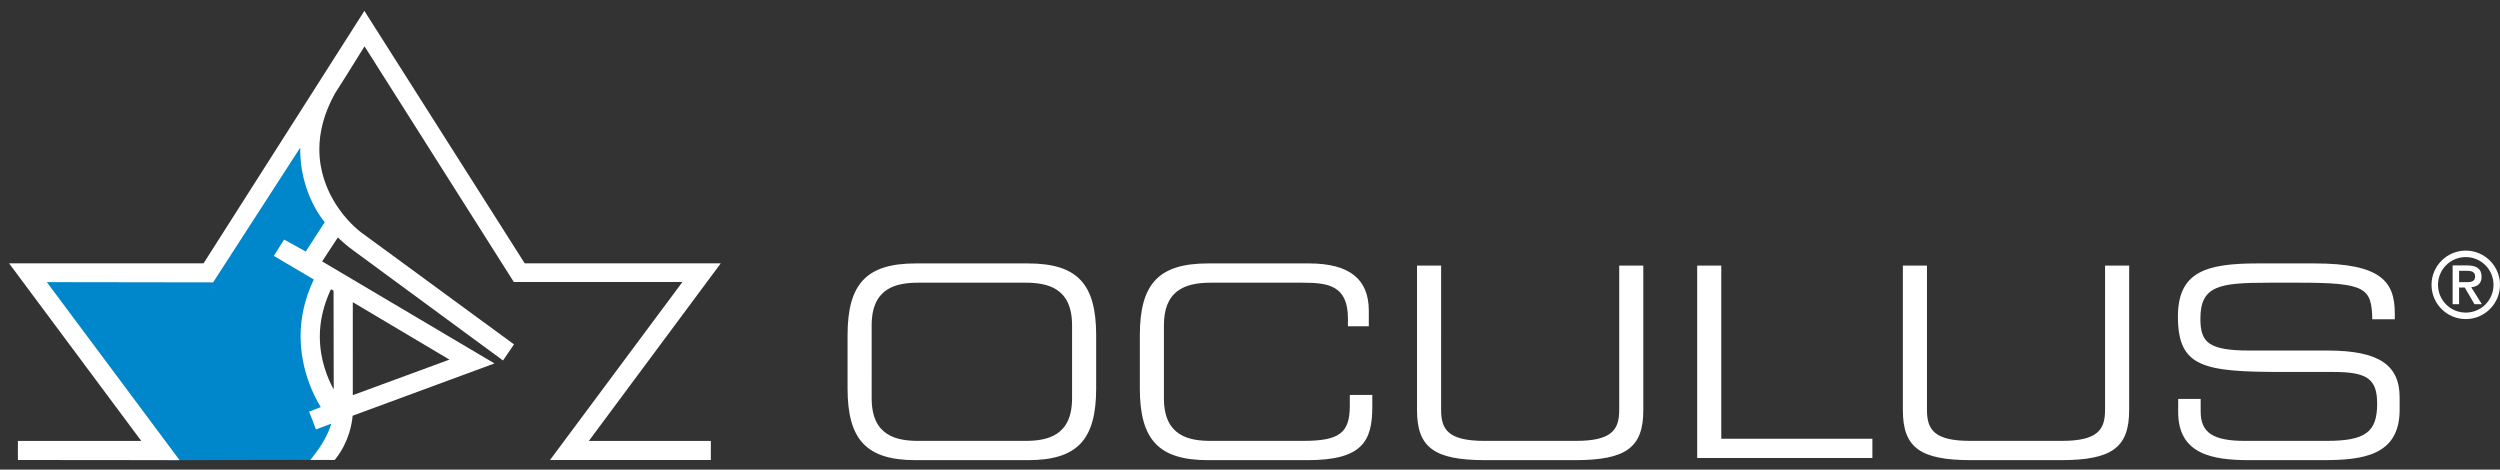
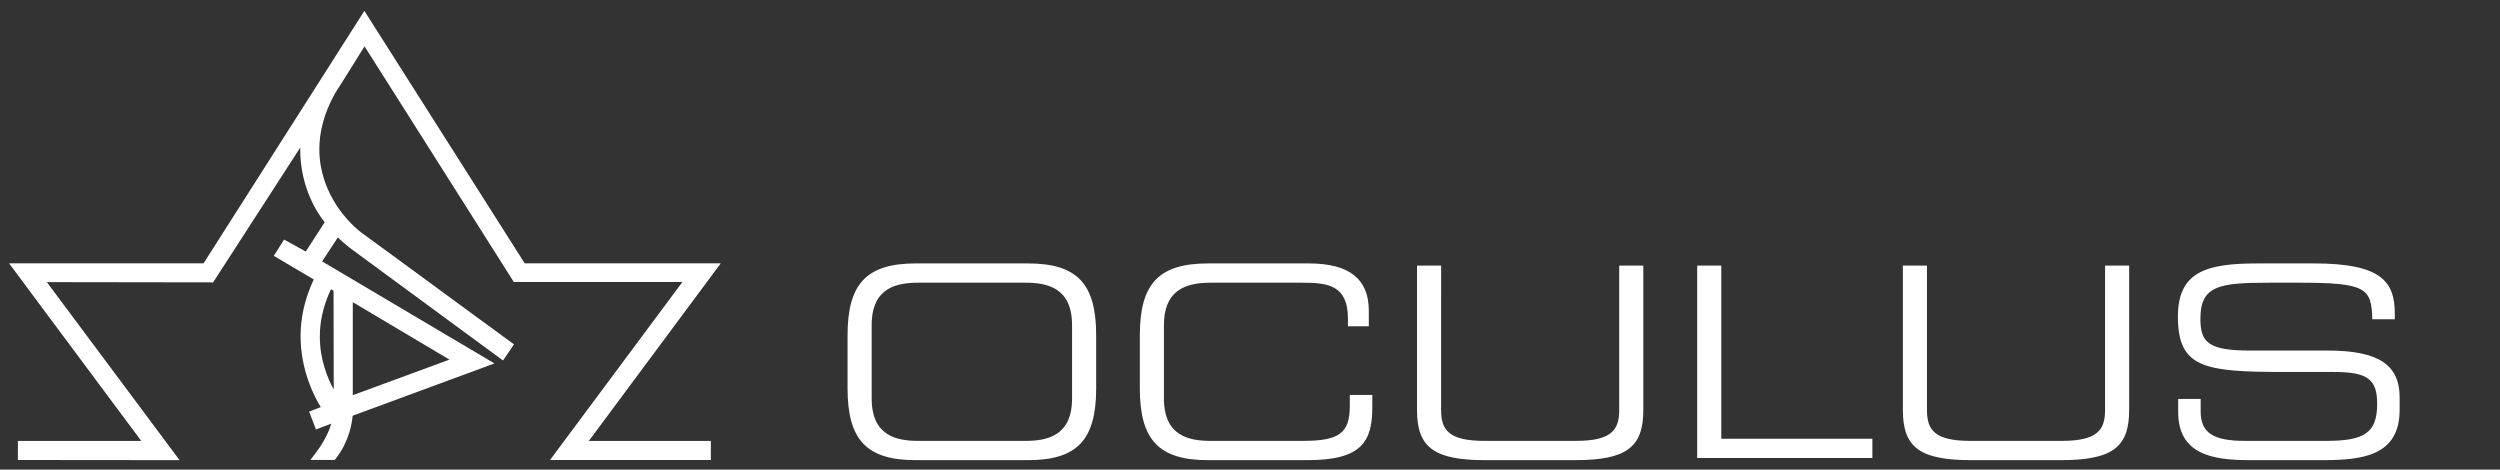
<svg xmlns="http://www.w3.org/2000/svg" version="1.1" id="Ebene_1" x="0px" y="0px" width="431.215px" height="81px" viewBox="0 0 431.215 81" enable-background="new 0 0 431.215 81" xml:space="preserve">
  <rect x="0" y="0" width="431.215" height="81" fill="#333333" stroke="none" />
  <rect fill="none" width="415.624" height="81" />
-   <polygon fill-rule="evenodd" clip-rule="evenodd" fill="#0086CB" points="5.136,47.01 35.696,47.367 53.82,19.646 54.175,31.553   58.439,38.658 52.932,45.352 56.485,47.545 53.287,55.006 54.887,65.49 59.329,71.709 54.78,79.328 28.89,79.375 " />
  <g>
    <path fill="#FFFFFF" d="M124.323,45.42c0,0-32.988,0-33.819,0c-0.45-0.707-27.655-43.544-27.655-43.544S35.562,44.714,35.112,45.42   c-0.83,0-33.548,0-33.548,0l22.805,30.637H3.086v3.285l27.889,0.027c0,0-21.189-28.418-22.896-30.706   c2.786,0.004,28.681,0.042,28.681,0.042l15.039-23.264c0,0-0.021,0.188-0.021,0.274c0,6.781,3.121,11.251,4.224,12.624   c-0.469,0.726-2.68,4.145-3.264,5.047c-0.874-0.482-3.735-2.066-3.735-2.066l-1.778,2.813c0,0,5.943,3.509,6.896,4.07   c-1.642,3.472-2.275,6.781-2.275,9.742c0,5.956,2.383,10.494,3.485,12.279c-0.624,0.238-2.016,0.768-2.016,0.768l1.185,3.079   c0,0,1.716-0.65,2.646-1.003c-0.329,1.121-1.05,2.895-2.669,5.029l-0.935,1.233l4.178,0.009l0.248-0.297   c2.277-2.941,2.752-6.106,2.854-7.334c0.91-0.336,24.467-9.021,24.467-9.021s-28.392-16.811-29.725-17.6   c0.578-0.881,2.05-3.123,2.712-4.132c0.603,0.586,1.542,1.441,2.776,2.326L86.765,62.18l1.889-2.781c0,0-25.398-18.592-25.797-18.9   c-2.738-1.854-7.776-7.221-7.776-14.742c0-2.915,0.757-6.154,2.698-9.638c0.198-0.25,3.532-5.608,5.098-8.129   c1.259,1.987,25.747,40.648,25.747,40.648s26.305,0,29.087,0c-1.698,2.283-22.84,30.707-22.84,30.707h27.738v-3.287   c0,0-18.379,0-21.045,0C103.26,73.775,124.323,45.42,124.323,45.42z M77.526,62.029c-2.441,0.897-14.962,5.504-16.673,6.133V52.121   C62.761,53.255,75.274,60.691,77.526,62.029z M57.563,67.186c-1.082-1.975-2.398-5.178-2.398-9.158c0-2.461,0.545-5.221,1.92-8.146   c0.224,0.127,0.282,0.16,0.449,0.255C57.535,50.883,57.556,63.303,57.563,67.186z" />
  </g>
  <g>
    <path fill="#FFFFFF" d="M363.093,70.705c0,3.383-1.224,5.342-7.476,5.342H339.85c-6.252,0-7.476-1.959-7.476-5.342V45.809h-4.156   v24.942c0,6.442,2.97,8.618,11.771,8.618h15.49c8.801,0,11.771-2.176,11.771-8.618V45.809h-4.156V70.705z M296.896,45.809h-4.156   v33.189h30.22v-3.322h-26.063V45.809z M411.027,62.42c-1.982-1.316-5.09-1.955-9.498-1.955H388.08   c-7.251,0-8.542-1.449-8.542-5.528c0-2.838,0.827-4.404,2.767-5.239c1.842-0.793,4.576-0.938,9.3-0.938h4.823   c11.653,0,12.642,0.881,12.757,6.308h3.883v-0.966c0-5.486-2.274-8.664-13.903-8.664h-9.786c-8.896,0-13.718,1.463-13.718,9.174   c0,8.805,4.45,9.546,18.217,9.546h8.626c5.834,0,7.521,1.229,7.521,5.48c0,4.911-2.039,6.409-8.728,6.409h-14.099   c-5.479,0-7.614-1.42-7.614-5.064v-2.17h-3.878v2.264c0,7.287,5.902,8.293,12.281,8.293h12.614c6.73,0,13.301-0.67,13.301-8.664   v-2.18C413.902,65.701,412.962,63.705,411.027,62.42z M279.292,70.705c0,3.383-1.224,5.342-7.476,5.342h-15.768   c-6.252,0-7.476-1.959-7.476-5.342V45.809h-4.156v24.942c0,6.442,2.97,8.618,11.771,8.618h15.49c8.801,0,11.771-2.176,11.771-8.618   V45.809h-4.156V70.705z M232.823,70.009c0,4.684-1.813,6.038-8.078,6.038h-15.907c-3.761,0-8.078-0.834-8.078-7.336V56.096   c0-2.795,0.78-4.73,2.386-5.918c1.308-0.967,3.116-1.418,5.692-1.418h15.768c4.472,0,7.892,0.455,7.892,6.177v1.337h3.601v-2.682   c0-5.486-3.38-8.154-10.333-8.154h-17.391c-8.471,0-11.771,3.471-11.771,12.375v9.182c0,8.904,3.3,12.375,11.771,12.375h17.159   c9.389,0,11.168-3.225,11.168-9.175v-2.079h-3.878V70.009z M177.303,45.438h-19.339c-8.471,0-11.771,3.471-11.771,12.375v9.182   c0,8.904,3.3,12.375,11.771,12.375h19.339c8.471,0,11.771-3.471,11.771-12.375v-9.182   C189.073,48.908,185.773,45.438,177.303,45.438z M184.917,68.711c0,6.502-4.317,7.336-8.078,7.336h-18.411   c-3.761,0-8.078-0.834-8.078-7.336V56.096c0-6.502,4.317-7.336,8.078-7.336h18.411c3.761,0,8.078,0.834,8.078,7.336V68.711z" />
  </g>
  <g>
-     <path fill="#FFFFFF" d="M425.309,43.226c3.257,0,5.906,2.649,5.906,5.905c0,3.256-2.649,5.906-5.906,5.906   c-3.255,0-5.904-2.65-5.904-5.906C419.404,45.875,422.054,43.226,425.309,43.226z M425.309,53.918c2.649,0,4.788-2.139,4.788-4.788   s-2.139-4.787-4.788-4.787c-2.648,0-4.787,2.138-4.787,4.787S422.66,53.918,425.309,53.918z M423.044,45.779h2.472   c1.645,0,2.522,0.559,2.522,1.963c0,1.213-0.751,1.692-1.786,1.804l1.834,2.921h-1.276l-1.676-2.873h-0.974v2.873h-1.116V45.779z    M425.501,48.668c0.781,0,1.421-0.112,1.421-1.022c0-0.798-0.751-0.941-1.406-0.941h-1.355v1.963H425.501z" />
-   </g>
+     </g>
</svg>